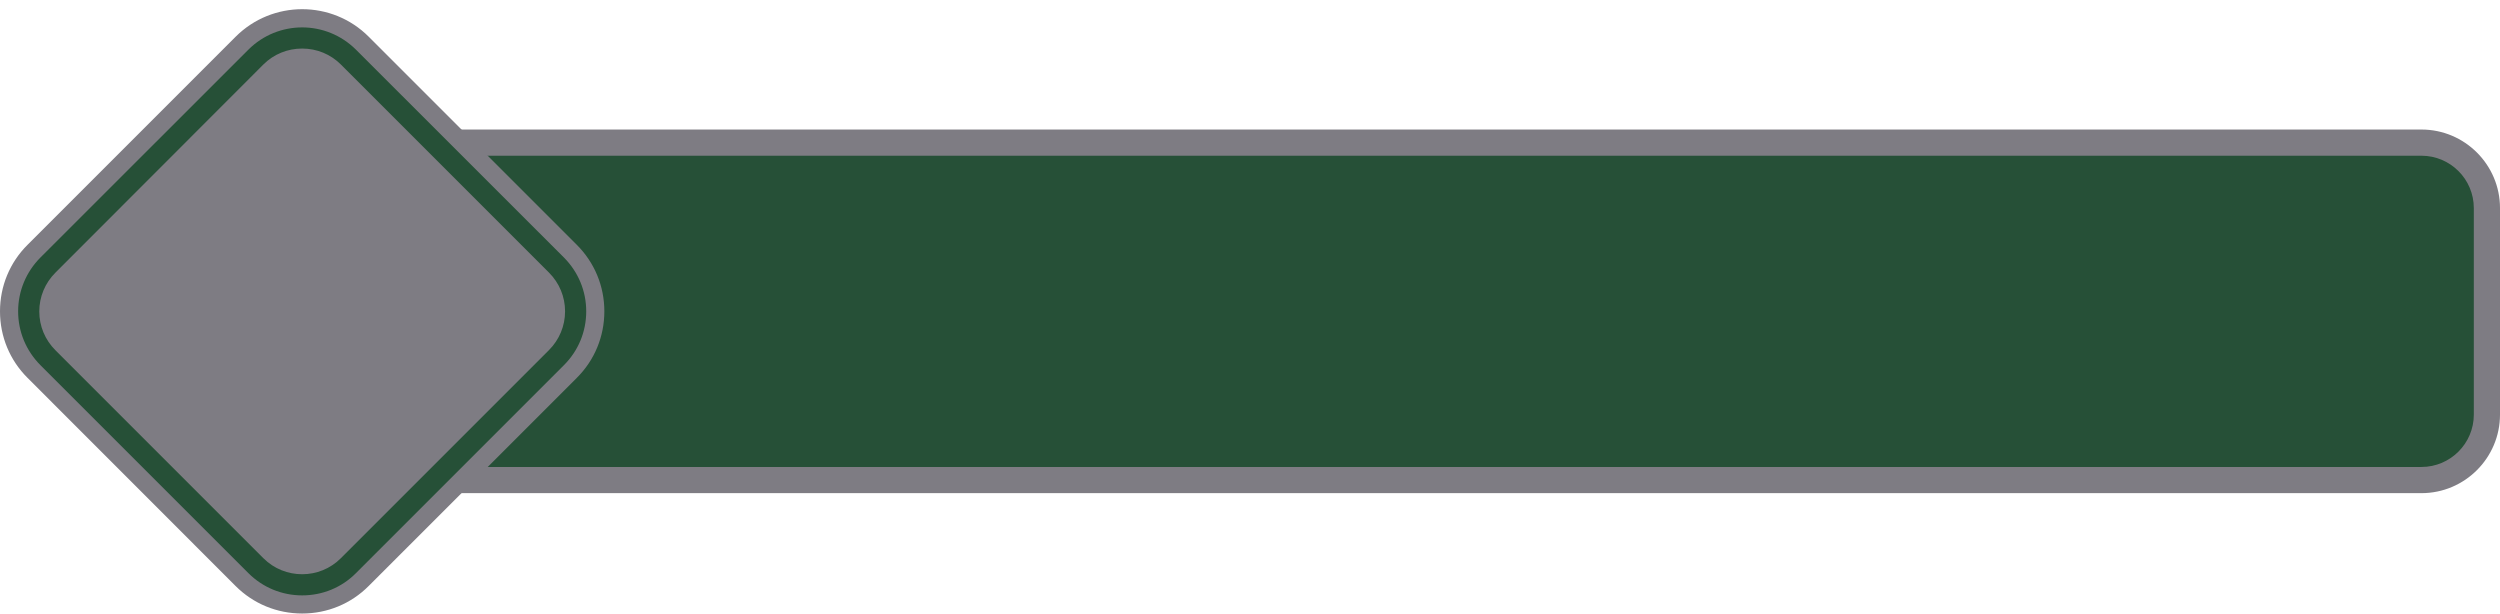
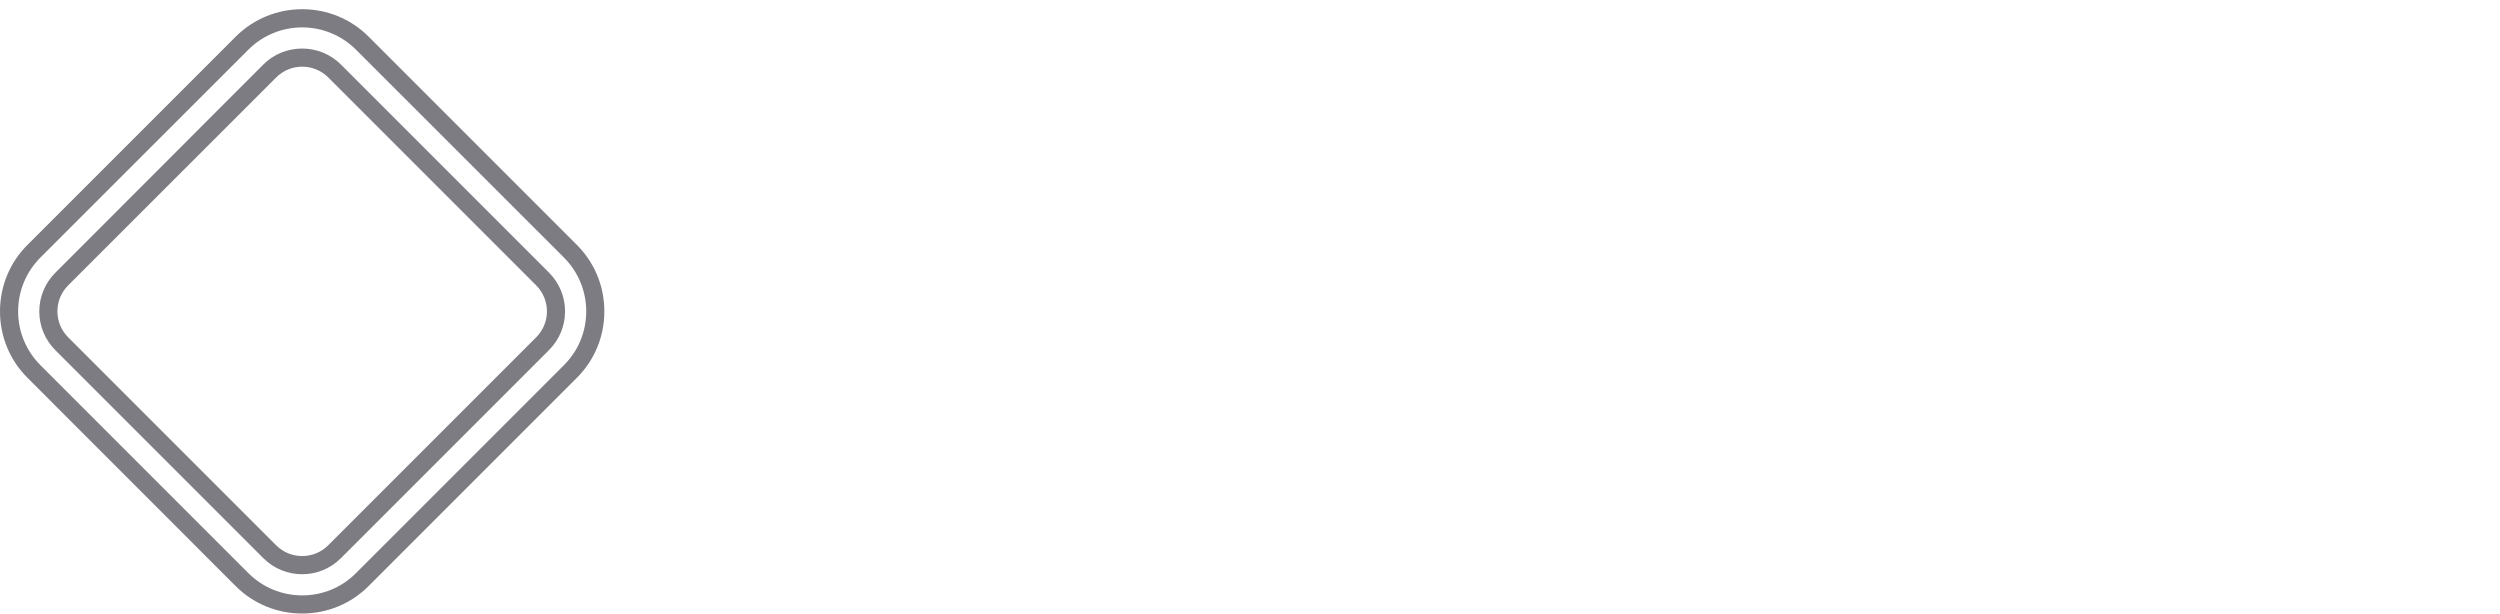
<svg xmlns="http://www.w3.org/2000/svg" fill="#000000" height="609.1" preserveAspectRatio="xMidYMid meet" version="1" viewBox="0.0 -9.2 2482.0 609.1" width="2482" zoomAndPan="magnify">
  <g>
    <g>
      <g id="change1_1">
-         <path d="M2404,467.4H449c-35.9,0-65-29.1-65-65v-205c0-35.9,29.1-65,65-65h1955c35.9,0,65,29.1,65,65v205 C2469,438.3,2439.9,467.4,2404,467.4z" fill="#265037" />
-       </g>
+         </g>
      <g id="change2_2">
-         <path d="M2404,480.4H449c-43,0-78-35-78-78v-205c0-43,35-78,78-78h1955c43,0,78,35,78,78v205 C2482,445.4,2447,480.4,2404,480.4z M449,145.4c-28.7,0-52,23.3-52,52v205c0,28.7,23.3,52,52,52h1955c28.7,0,52-23.3,52-52v-205 c0-28.7-23.3-52-52-52H449z" fill="#7e7c83" />
-       </g>
+         </g>
    </g>
    <g id="change2_1">
-       <path d="M552.4,345.9L345.9,552.4c-25.4,25.4-66.5,25.4-91.9,0L47.5,345.9c-25.4-25.4-25.4-66.5,0-91.9L254,47.5 c25.4-25.4,66.5-25.4,91.9,0L552.4,254C577.8,279.4,577.8,320.5,552.4,345.9z" fill="#7e7c83" />
-     </g>
+       </g>
    <g>
      <g id="change1_2">
-         <path d="M300,590.9c-21.6,0-43.3-8.2-59.8-24.7L33.7,359.7c-16-16-24.7-37.2-24.7-59.8s8.8-43.8,24.7-59.8 L240.2,33.7c32.9-32.9,86.6-32.9,119.5,0l206.5,206.5c16,16,24.7,37.2,24.7,59.8s-8.8,43.8-24.7,59.8v0L359.7,566.2 C343.3,582.6,321.6,590.9,300,590.9z M300,48c-11.7,0-23.3,4.4-32.2,13.3L61.3,267.8c-8.6,8.6-13.3,20-13.3,32.2 s4.7,23.6,13.3,32.2l206.5,206.5c17.7,17.7,46.6,17.7,64.3,0l206.5-206.5c8.6-8.6,13.3-20,13.3-32.2s-4.7-23.6-13.3-32.2 L332.1,61.3C323.3,52.4,311.6,48,300,48z" fill="#265037" />
-       </g>
+         </g>
      <g id="change2_3">
        <path d="M300,599.9c-25,0-48.5-9.7-66.1-27.3L27.4,366C9.7,348.4,0,324.9,0,299.9s9.7-48.5,27.4-66.1L233.9,27.3 c36.5-36.5,95.8-36.5,132.2,0l206.5,206.5c17.7,17.7,27.4,41.1,27.4,66.1c0,25-9.7,48.5-27.4,66.1L366.1,572.5 C348.5,590.2,325,599.9,300,599.9z M300,18c-19.3,0-38.7,7.4-53.4,22.1L40.1,246.5C25.9,260.8,18,279.8,18,299.9 c0,20.2,7.9,39.1,22.1,53.4l206.5,206.5c14.2,14.2,33.2,22.1,53.4,22.1s39.2-7.8,53.4-22.1l206.5-206.5 c14.3-14.3,22.1-33.2,22.1-53.4s-7.9-39.1-22.1-53.4L353.4,40.1C338.6,25.4,319.3,18,300,18z M300,560.9c-14,0-27.9-5.3-38.5-15.9 L55,338.5c-10.3-10.3-16-24-16-38.5s5.7-28.2,16-38.5L261.4,54.9C271.7,44.6,285.4,39,300,39s28.3,5.7,38.5,15.9L545,261.4 c10.3,10.3,16,24,16,38.5s-5.7,28.2-16,38.5L338.5,544.9C327.9,555.6,313.9,560.9,300,560.9z M300,57c-9.8,0-18.9,3.8-25.8,10.7 L67.7,274.1C60.8,281,57,290.2,57,299.9c0,9.7,3.8,18.9,10.7,25.8l206.5,206.5c14.2,14.2,37.4,14.2,51.6,0l206.5-206.5 c6.9-6.9,10.7-16.1,10.7-25.8s-3.8-18.9-10.7-25.8L325.8,67.6C318.9,60.8,309.7,57,300,57z" fill="#7e7c83" />
      </g>
    </g>
  </g>
</svg>